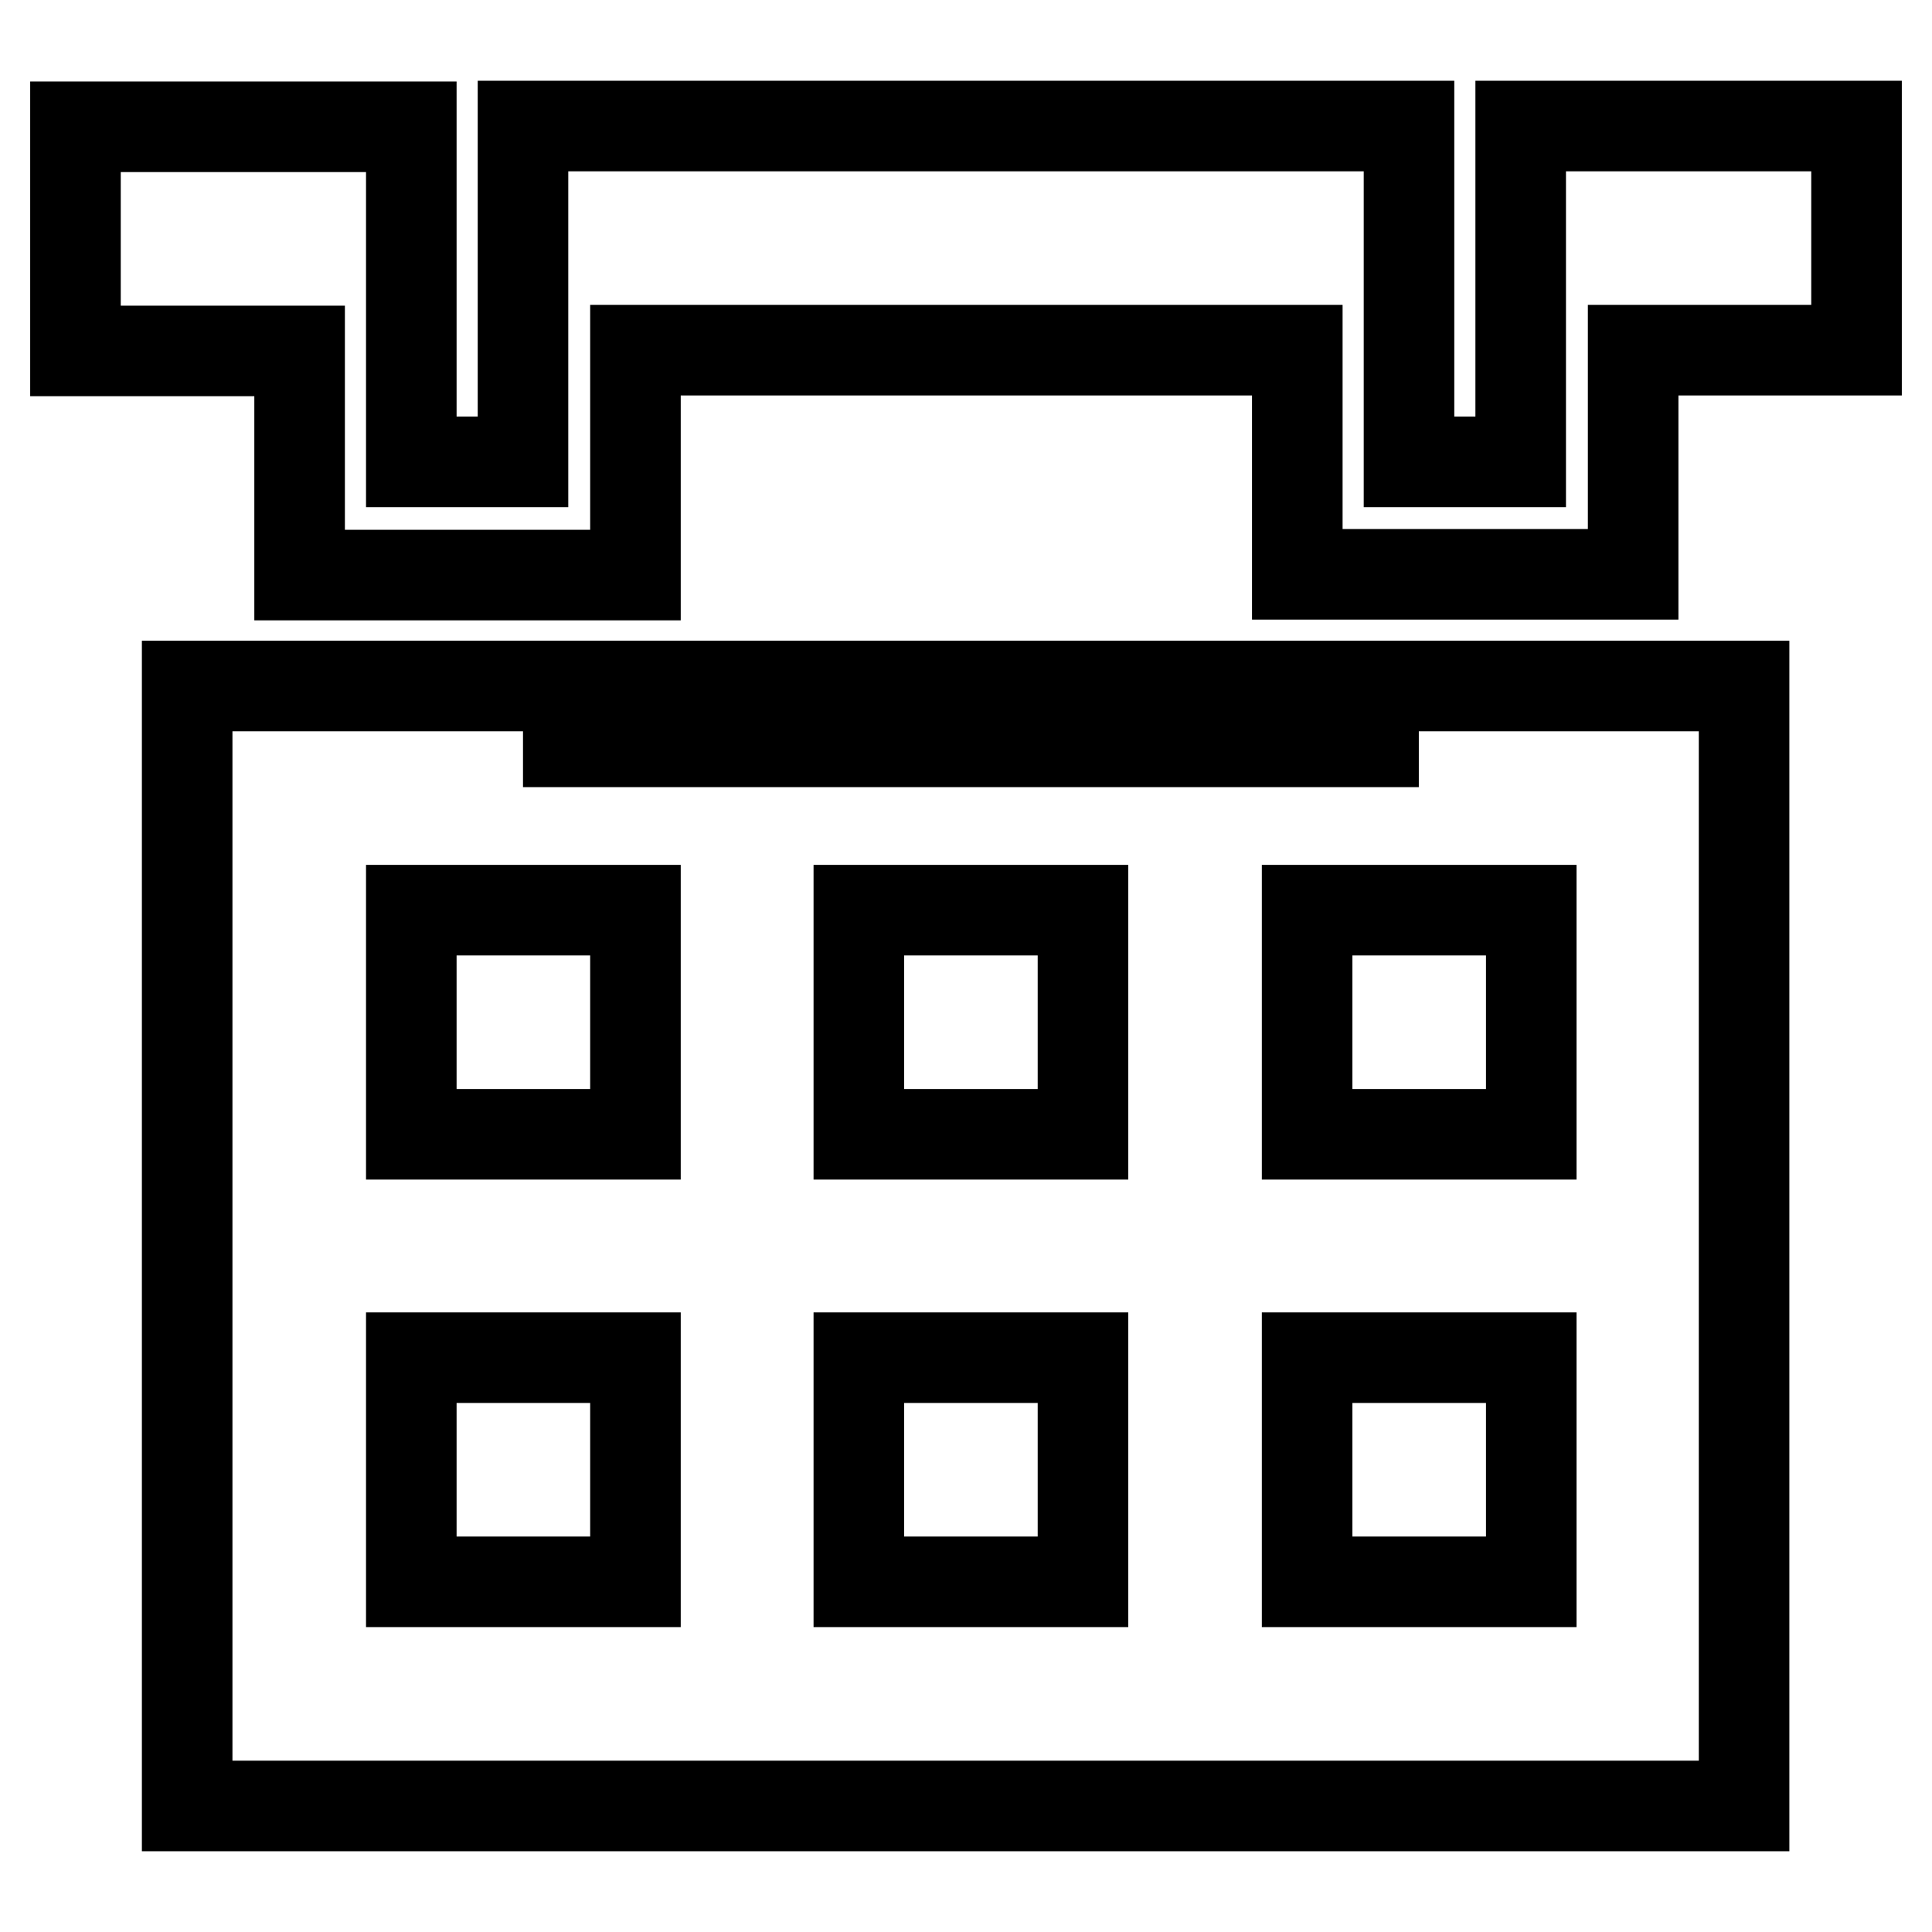
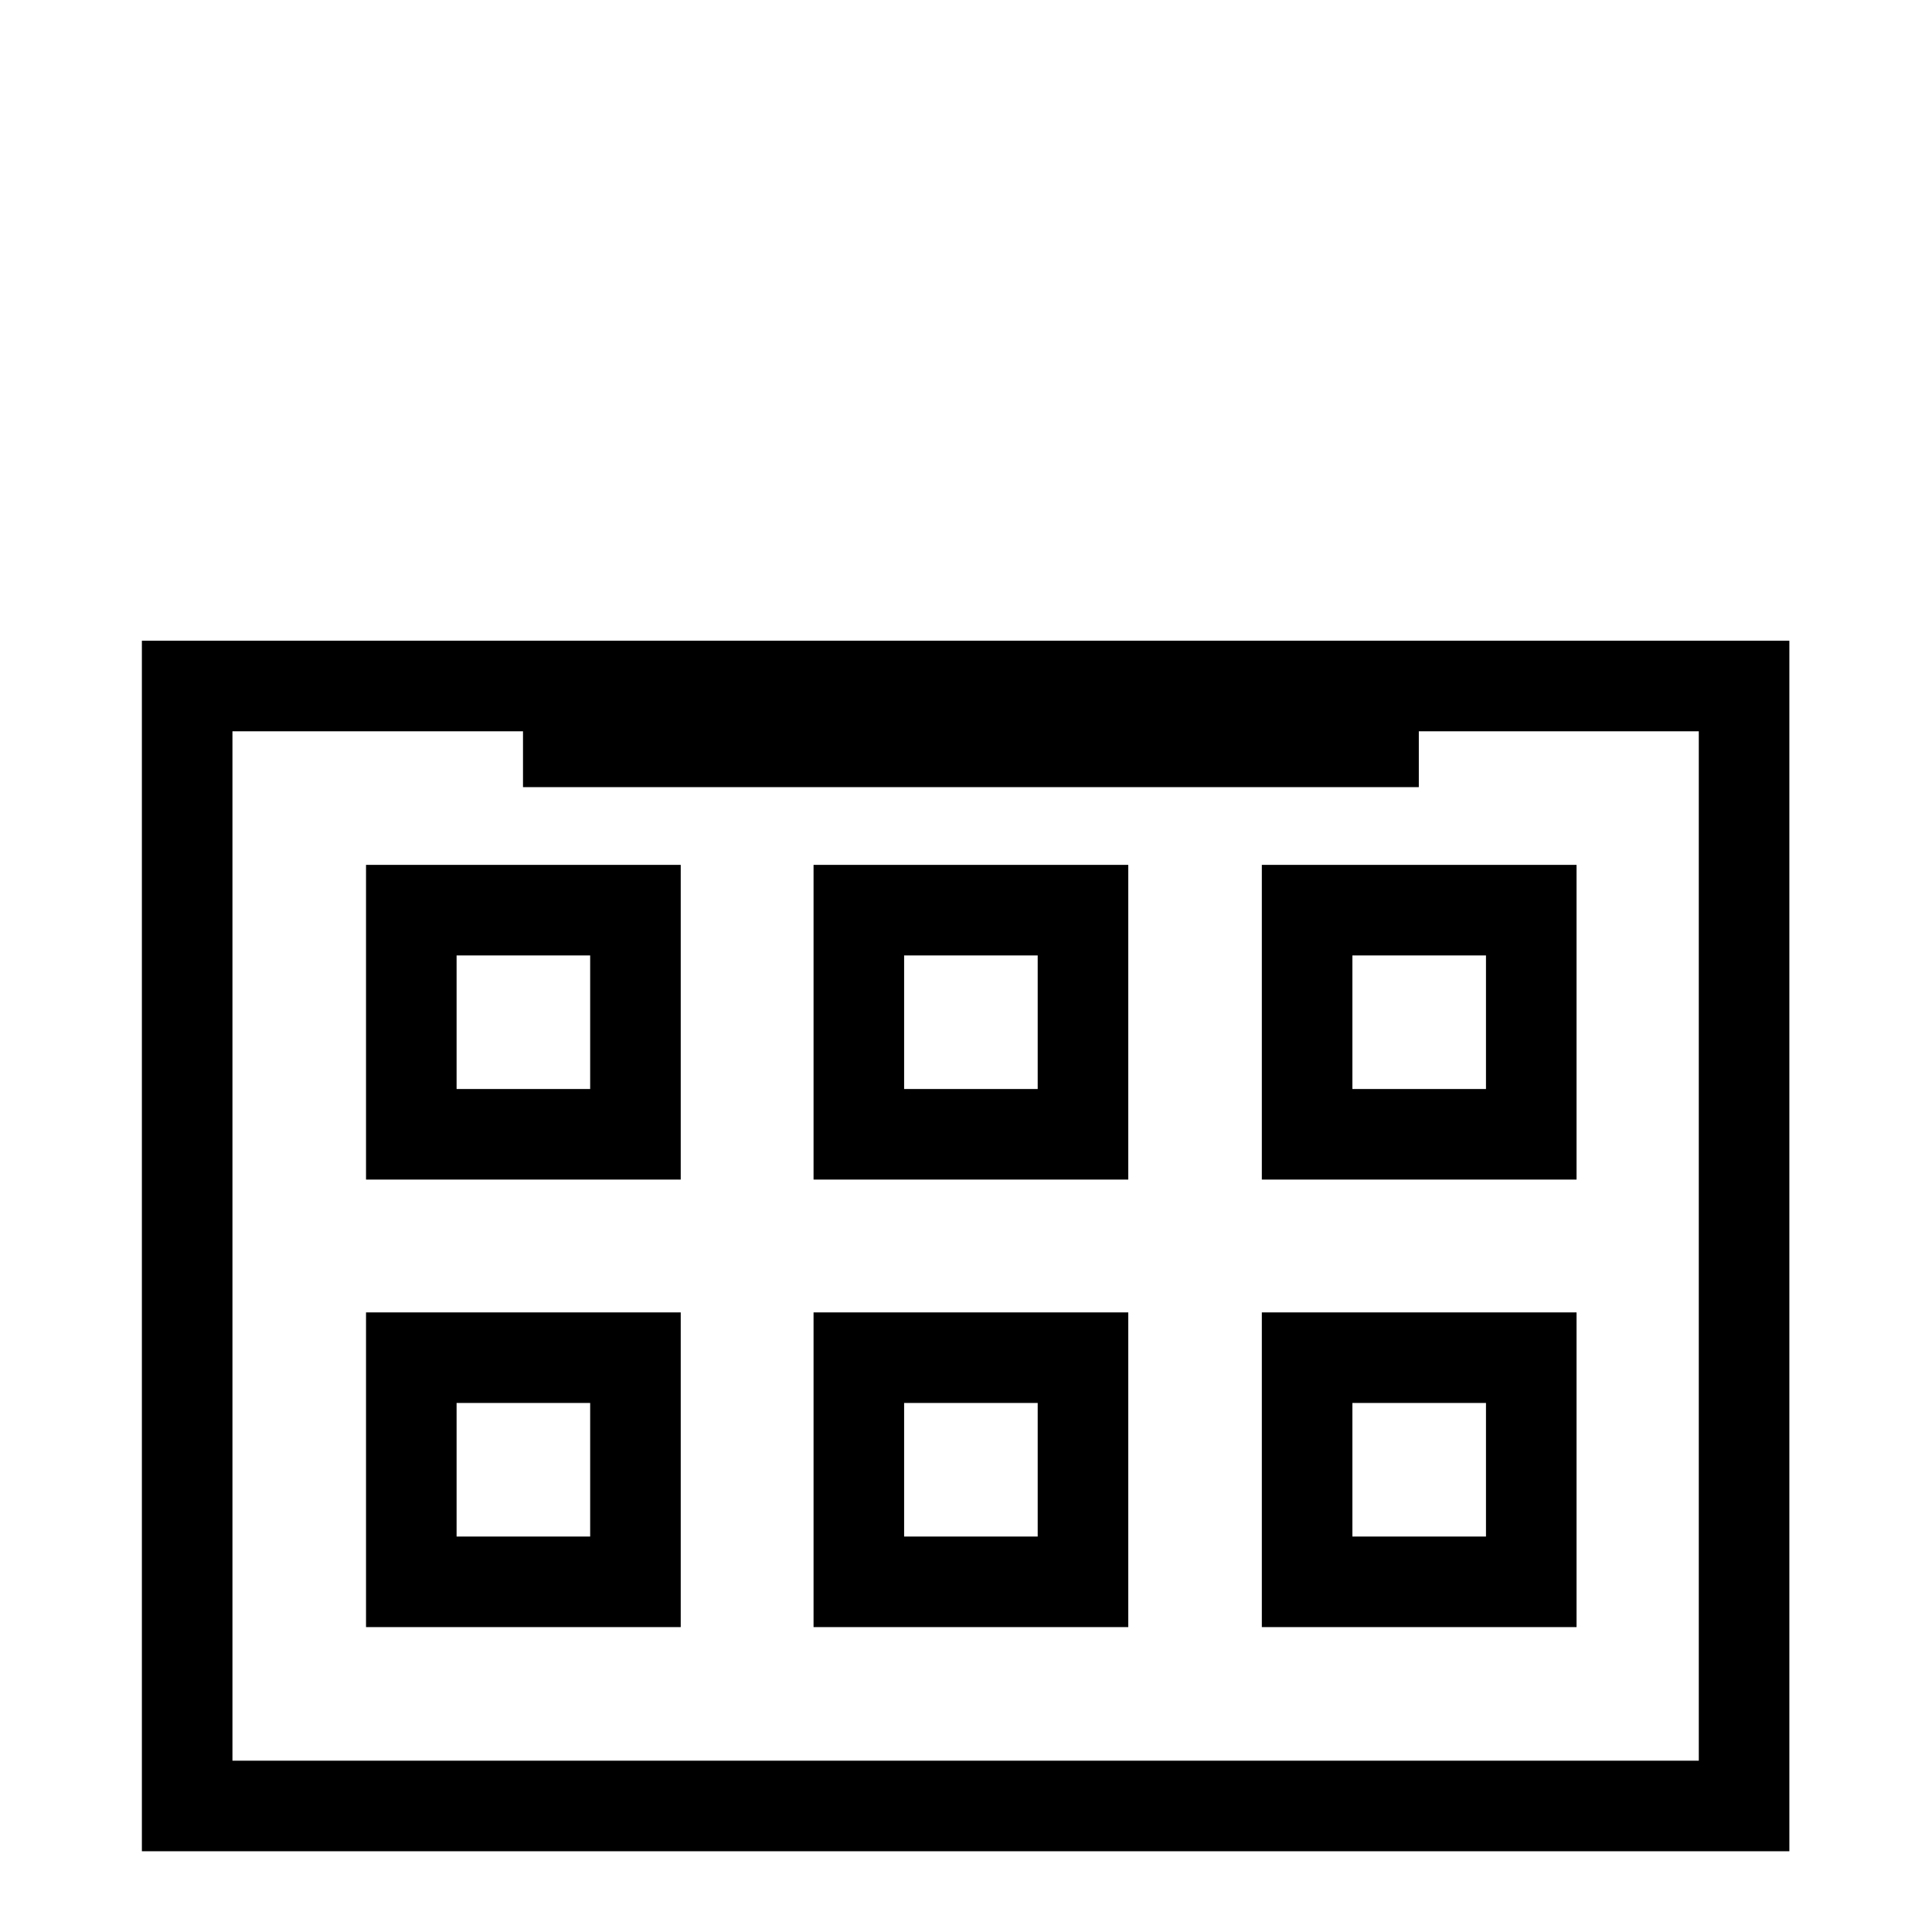
<svg xmlns="http://www.w3.org/2000/svg" version="1.1" x="0px" y="0px" viewBox="0 0 256 256" enable-background="new 0 0 256 256" xml:space="preserve">
  <g>
    <g>
      <path stroke-width="12" fill-opacity="0" stroke="#000000" d="M127.8,127.2" />
      <path stroke-width="12" fill-opacity="0" stroke="#000000" d="M131.2,97.2" />
      <path stroke-width="12" fill-opacity="0" stroke="#000000" d="M69.3,98.3H188l0,0H69.3L69.3,98.3L69.3,98.3z" />
      <path stroke-width="12" fill-opacity="0" stroke="#000000" d="M24.8,239.3h206.3V90.9H24.8V239.3z M173.2,120.6h29.7v29.7h-29.7V120.6z M173.2,179.9h29.7v29.7h-29.7V179.9z M113.8,120.6h29.7v29.7h-29.7V120.6z M113.8,179.9h29.7v29.7h-29.7V179.9z M54.5,120.6h29.7v29.7H54.5V120.6z M54.5,179.9h29.7v29.7H54.5V179.9z" />
-       <path stroke-width="12" fill-opacity="0" stroke="#000000" d="M216.3,16.7L216.3,16.7h-14.8l0,0v0.8v43.7h-14.8V17.5v-0.8l0,0h-14.8l0,0H84.2l0,0H69.3l0,0v2.7v41.8H54.5V19.5v-2.7l0,0H39.7l0,0H10v29.7h29.7v29.7h44.5V46.4h87.7v29.7h44.5V46.4H246V16.7H216.3z" />
    </g>
  </g>
</svg>